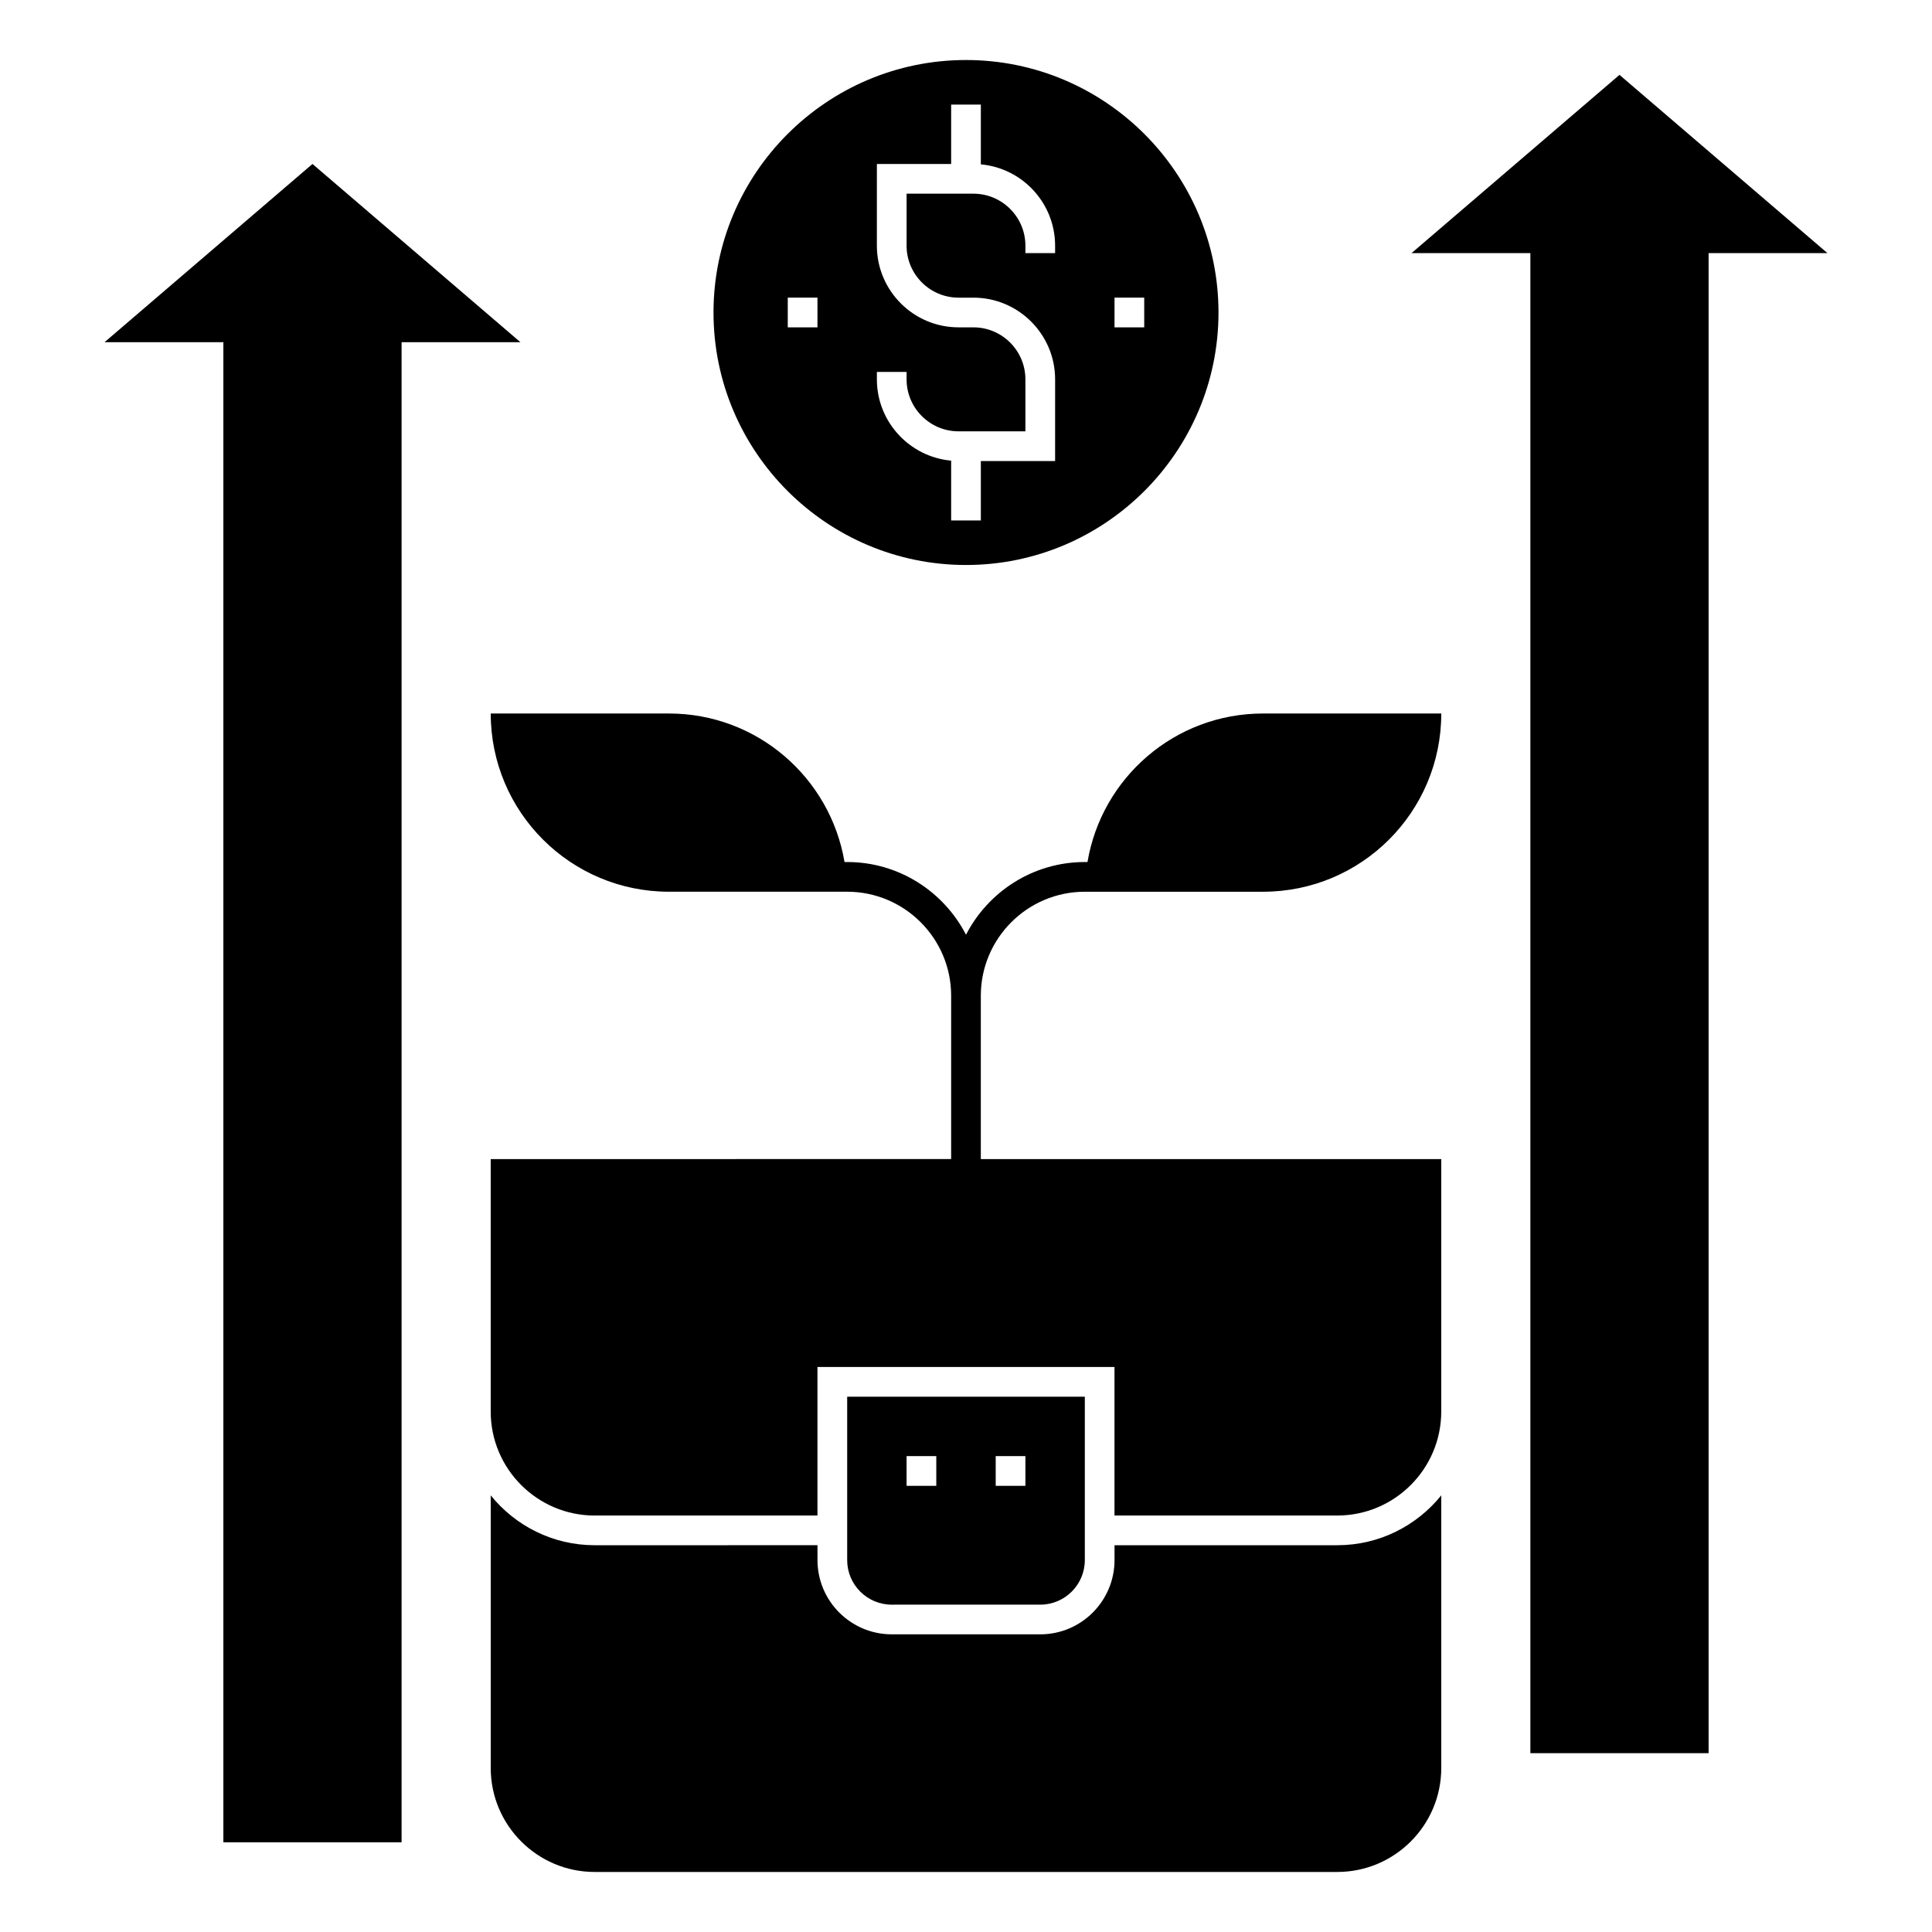
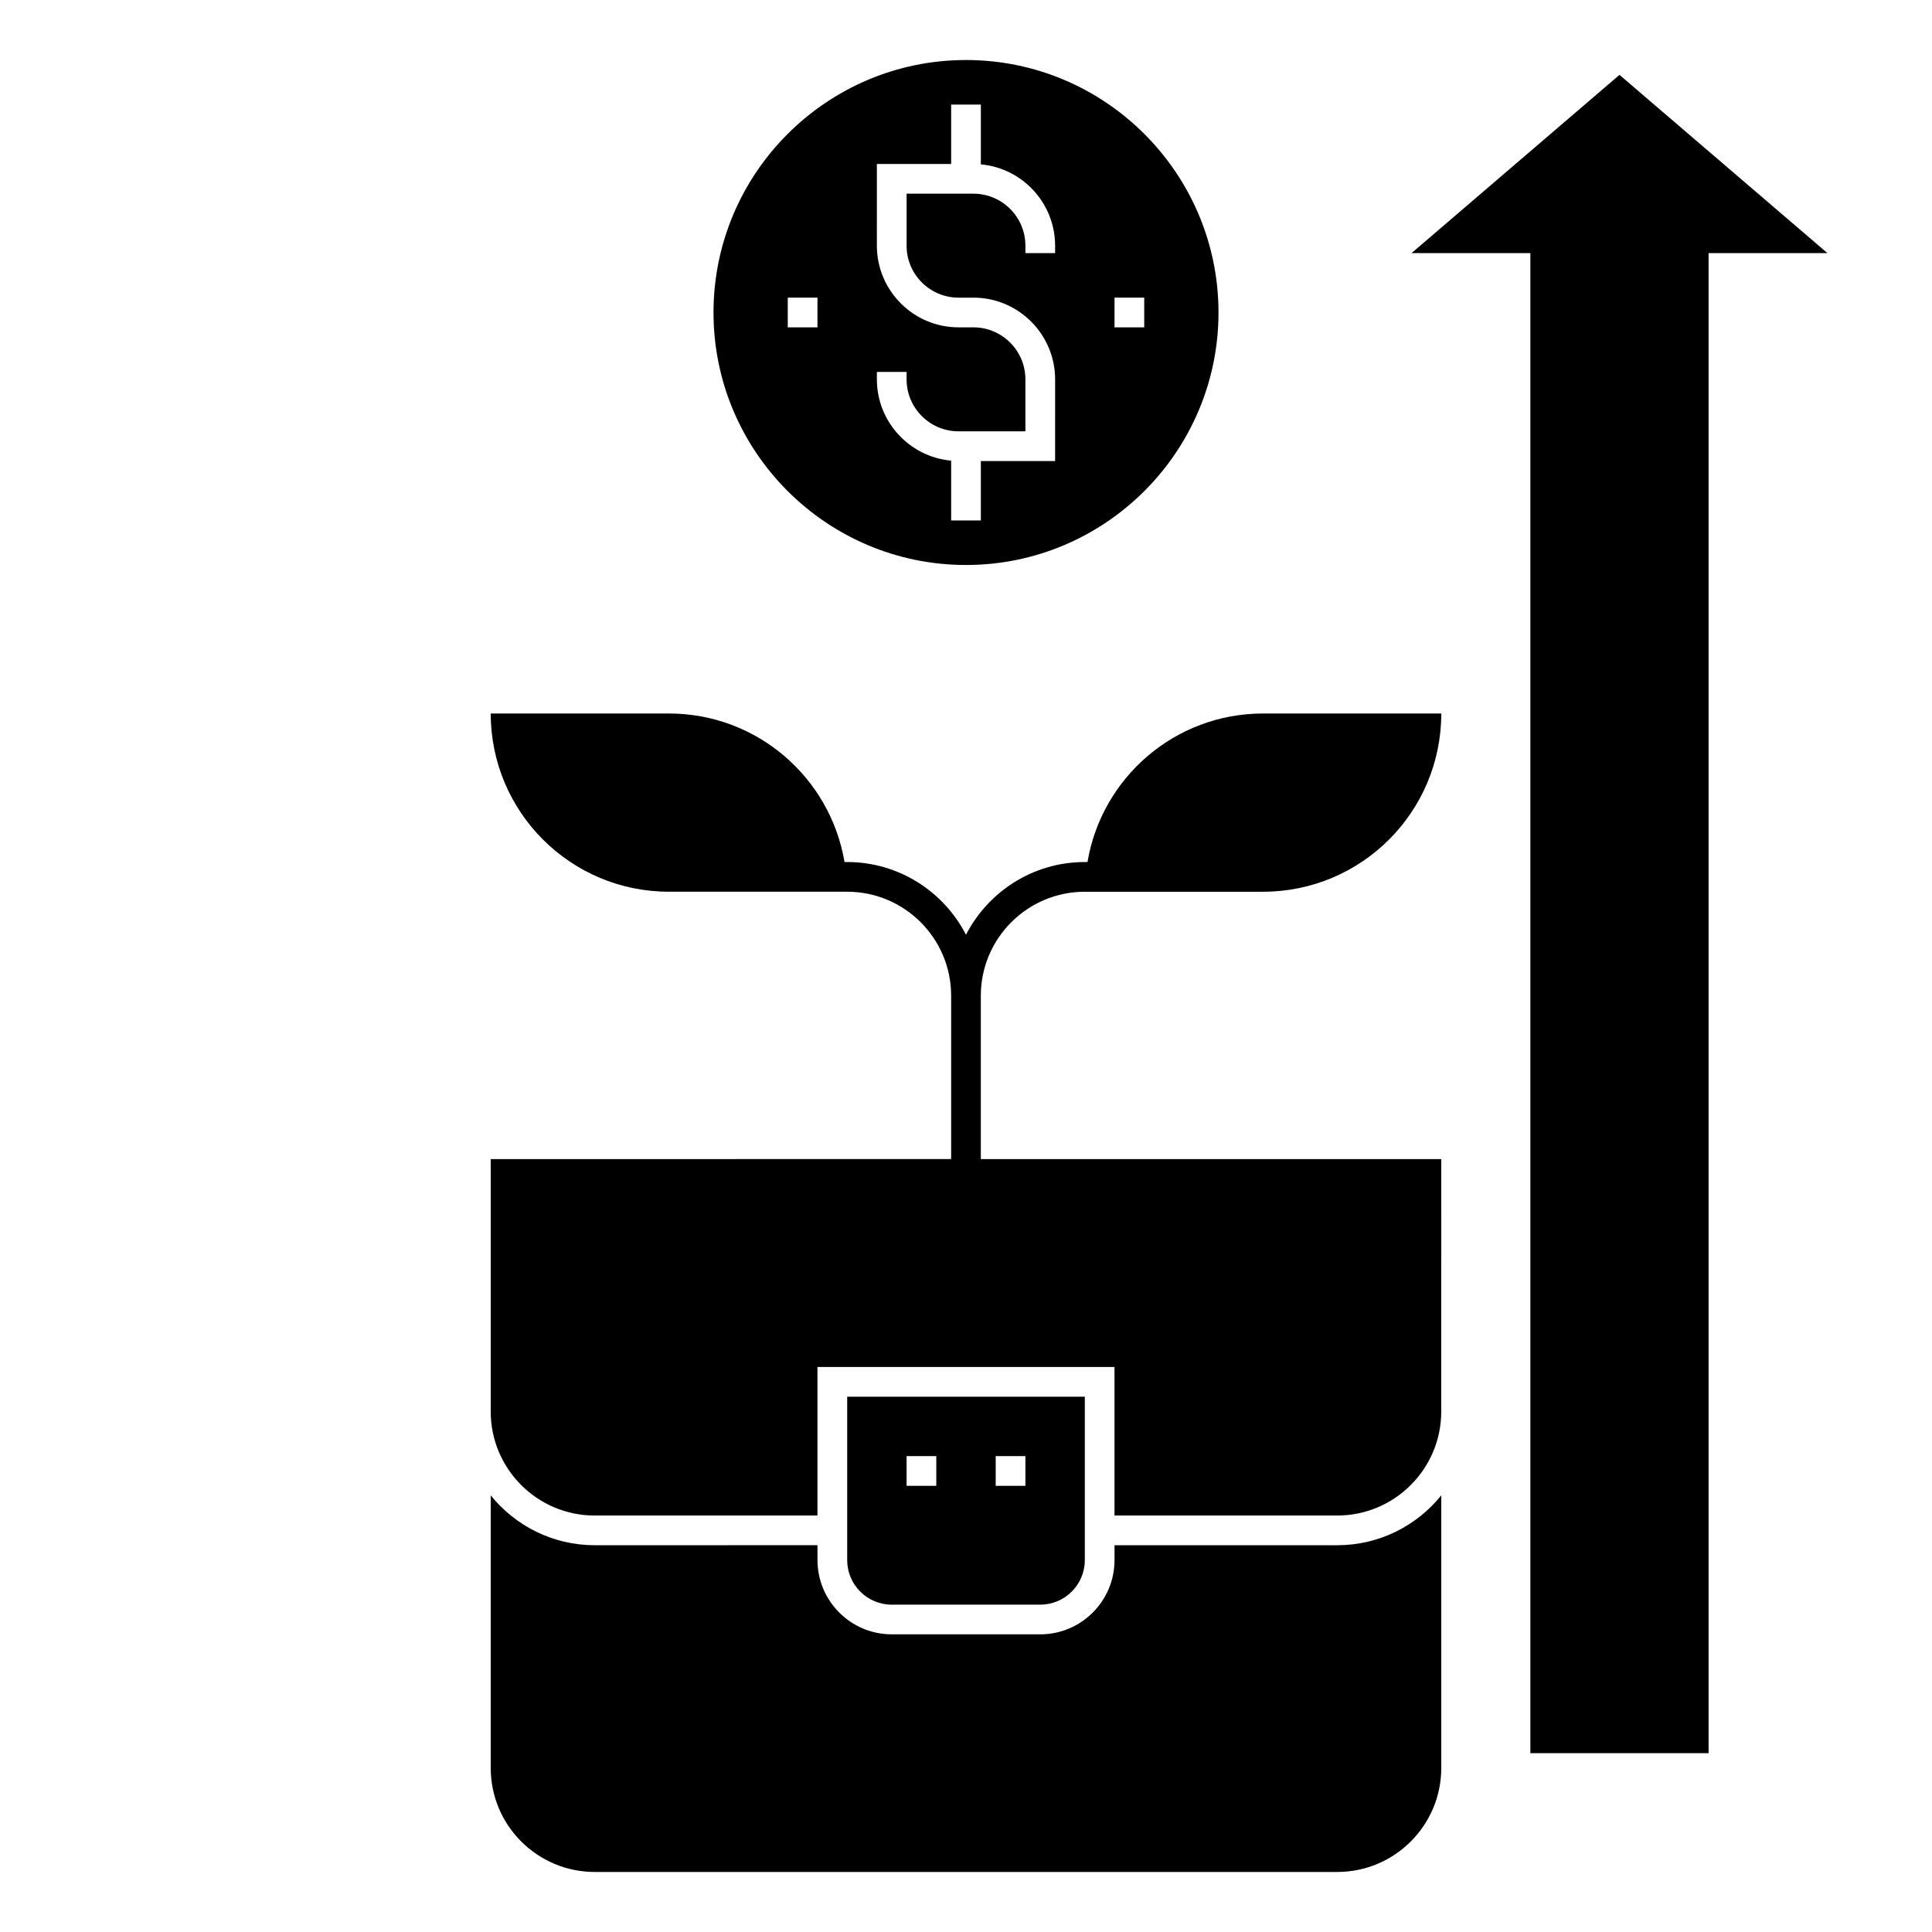
<svg xmlns="http://www.w3.org/2000/svg" fill="#000000" width="800px" height="800px" version="1.1" viewBox="144 144 512 512">
  <g>
    <path d="m498.4 553.5h-59.039v3.938c0 10.852-8.828 19.68-19.68 19.68l-39.359-0.004c-10.852 0-19.68-8.828-19.68-19.68v-3.938l-59.043 0.004c-11.125 0-21.055-5.164-27.551-13.211v72.25c0 15.188 12.359 27.551 27.551 27.551h196.8c15.191 0 27.551-12.363 27.551-27.551v-72.25c-6.496 8.047-16.426 13.211-27.551 13.211z" />
    <path d="m419.68 569.25c6.512 0 11.809-5.297 11.809-11.809v-43.293h-62.977v43.297c0 6.512 5.297 11.809 11.809 11.809zm-11.809-39.359h7.871v7.871h-7.871zm-23.617 0h7.871v7.871h-7.871z" />
    <path d="m400 293.73c36.895 0 66.914-30.016 66.914-66.914-0.004-36.895-30.02-66.91-66.914-66.91s-66.914 30.016-66.914 66.914c0 36.895 30.016 66.91 66.914 66.91zm39.359-70.848h7.871v7.871h-7.871zm-62.977 19.68h7.871v1.969c0 7.598 6.18 13.777 13.777 13.777l17.711-0.004v-13.777c0-7.598-6.18-13.777-13.777-13.777h-3.938c-11.938 0-21.648-9.715-21.648-21.648l0.004-21.645h19.68v-15.742h7.871v15.844c11.016 1 19.68 10.277 19.68 21.551v1.965h-7.871v-1.969c0-7.598-6.18-13.777-13.777-13.777h-17.711v13.777c0 7.598 6.18 13.777 13.777 13.777h3.938c11.938 0 21.648 9.715 21.648 21.648l-0.004 21.648h-19.68v15.742h-7.871v-15.844c-11.016-1-19.68-10.277-19.68-21.551zm-23.617-19.68h7.871v7.871h-7.871z" />
    <path d="m573.18 163.84-55.105 47.234h31.488v397.54h47.234v-397.54h31.488z" />
-     <path d="m226.81 187.45-55.102 47.234h31.488v397.54h47.23v-397.54h31.488z" />
    <path d="m431.49 380.32h47.234c26.082 0 47.23-21.148 47.23-47.23l-47.234-0.004c-23.395 0-42.77 17.031-46.523 39.359h-0.707c-13.711 0-25.605 7.844-31.488 19.27-5.887-11.426-17.781-19.27-31.488-19.27h-0.707c-3.758-22.328-23.129-39.359-46.527-39.359h-47.23c0 26.082 21.148 47.23 47.23 47.23h47.234c15.191 0 27.551 12.363 27.551 27.551v43.297l-122.02 0.004v66.914c0 15.188 12.359 27.551 27.551 27.551h59.039v-39.363h78.719v39.359h59.039c15.191 0 27.551-12.363 27.551-27.551l0.004-66.91h-122.02v-43.297c0-15.191 12.359-27.551 27.555-27.551z" />
  </g>
</svg>